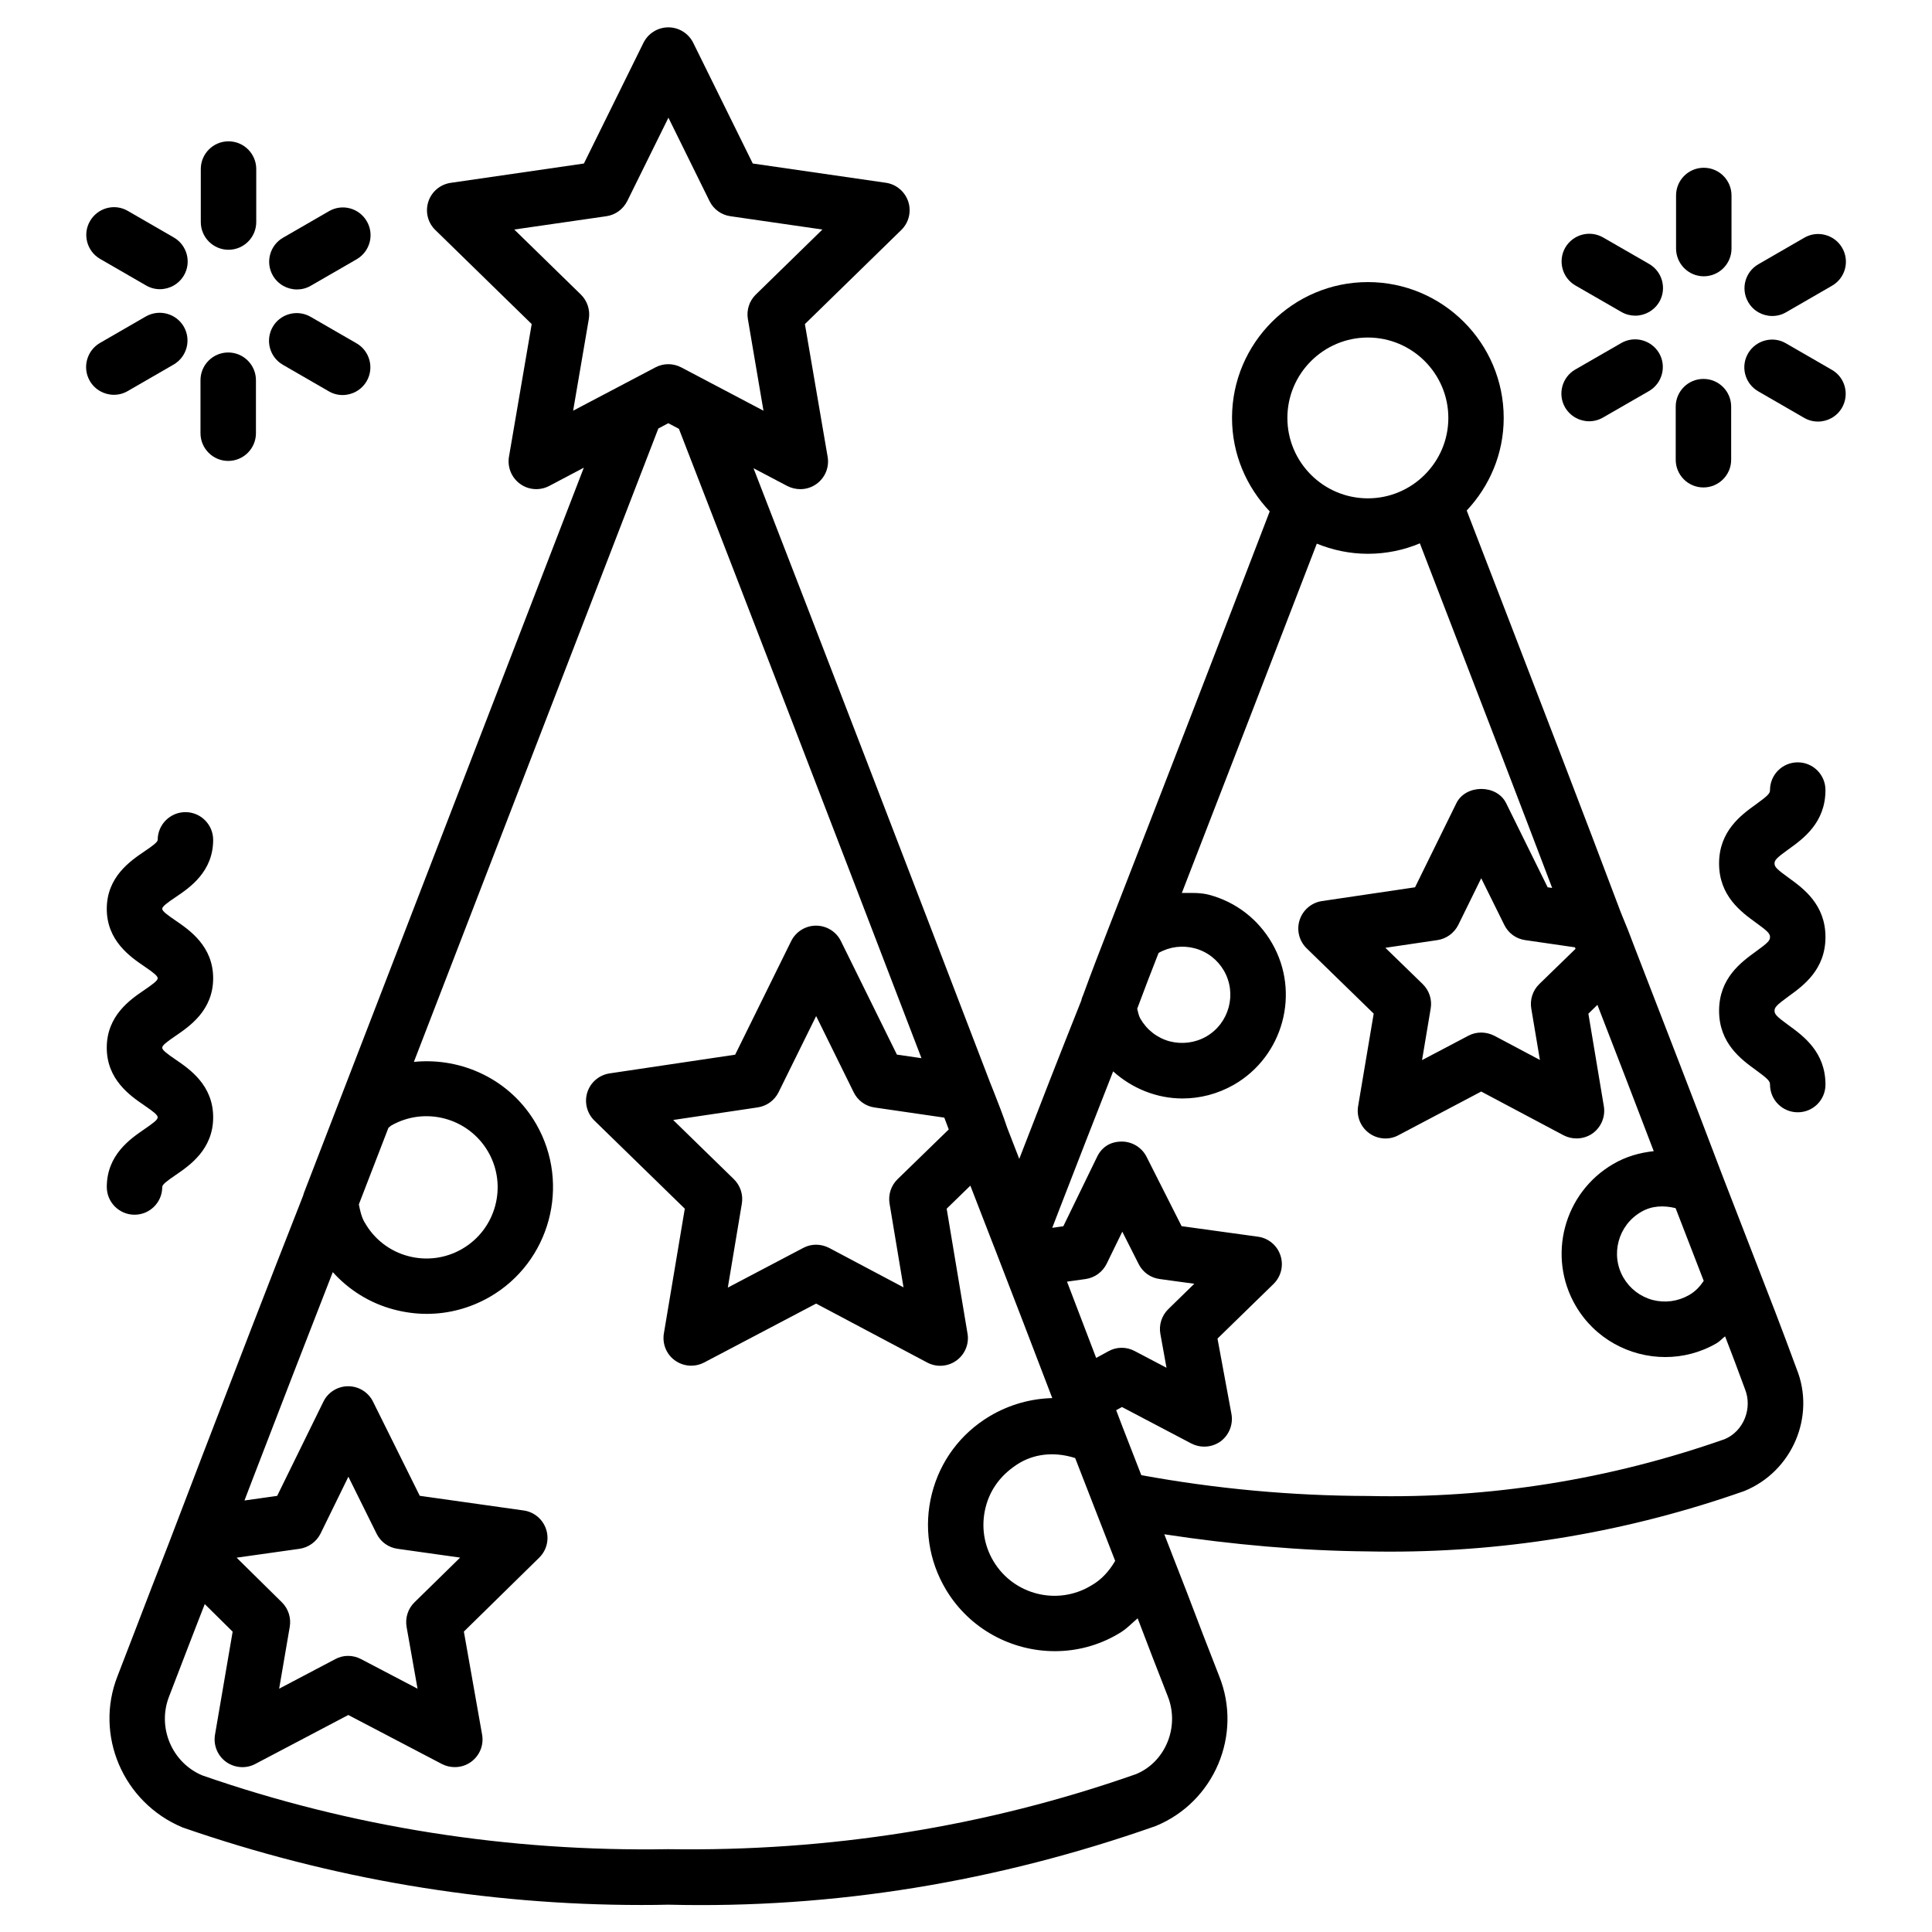
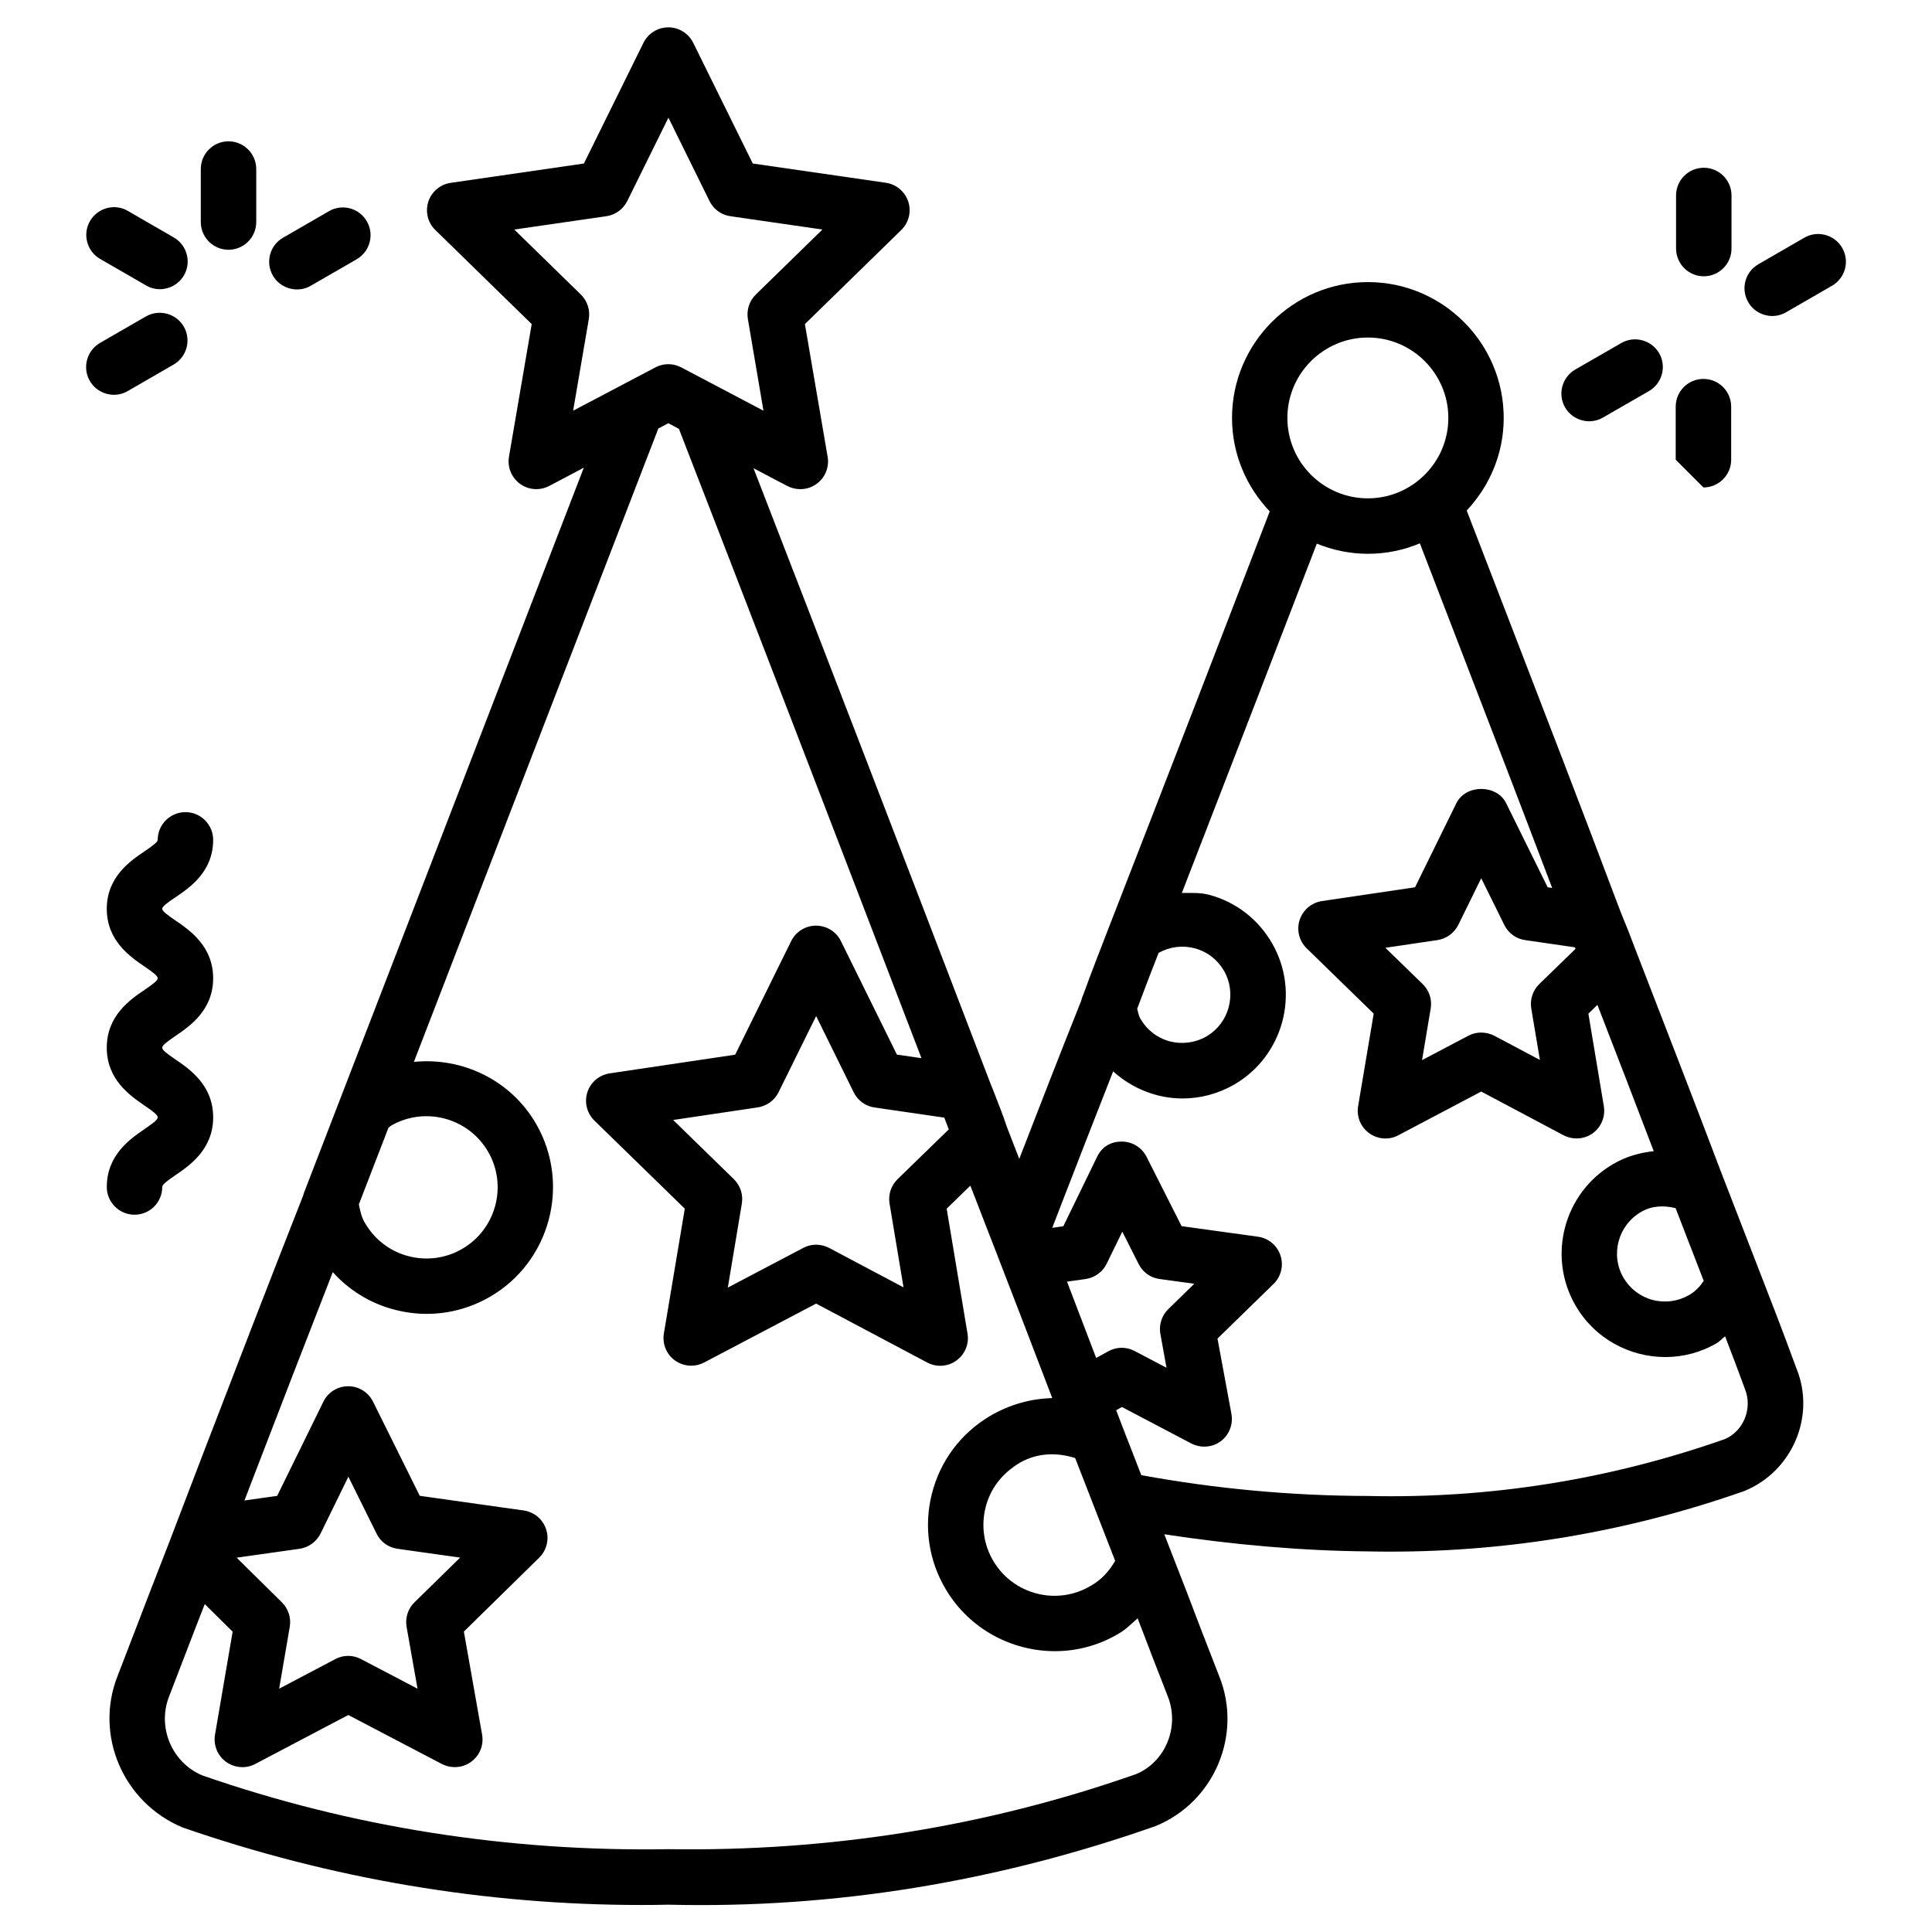
<svg xmlns="http://www.w3.org/2000/svg" fill="#000000" width="800px" height="800px" version="1.1" viewBox="144 144 512 512">
  <g>
    <path d="m614.27 491.19-13.855-35.77c-7.285-19.23-15.242-39.738-23.32-60.605-1.07-2.898-2.141-5.606-3.254-8.25-0.02-0.082-0.062-0.148-0.082-0.211-0.082-0.211-0.168-0.461-0.273-0.672-10.078-26.785-20.508-53.781-30.207-78.949l-10.586-27.438c6.047-6.445 9.805-15.031 9.805-24.539 0-19.859-16.164-36-36-36-19.836 0-36 16.164-36 36 0 9.613 3.84 18.305 9.992 24.77-12.824 33.418-27.773 72.086-42.551 110.04-2.352 6.023-4.68 12.051-6.863 18.055-0.25 0.523-0.418 1.027-0.547 1.594-5.711 14.316-11.188 28.359-16.414 41.898-1.07-2.75-2.121-5.481-3.191-8.23-1.09-3.254-2.309-6.383-3.57-9.574l-0.965-2.414c-22-57.457-44.504-115.9-62.703-162.81l8.941 4.703c1.109 0.57 2.309 0.844 3.461 0.844 1.531 0 3.043-0.461 4.324-1.406 2.266-1.637 3.402-4.43 2.918-7.18l-6.023-35.16 25.527-24.918c2.016-1.953 2.731-4.871 1.867-7.535-0.883-2.644-3.168-4.598-5.941-4.996l-35.266-5.102-15.785-31.992c-1.238-2.496-3.801-4.094-6.594-4.094-2.789 0-5.352 1.598-6.59 4.094l-15.785 31.992-35.289 5.121c-2.769 0.398-5.082 2.332-5.941 4.996-0.859 2.668-0.145 5.586 1.867 7.516l25.527 24.918-6.023 35.16c-0.461 2.75 0.672 5.543 2.938 7.18 2.227 1.637 5.246 1.867 7.746 0.547l9.152-4.828-74.145 192.12c-0.082 0.25-0.168 0.484-0.23 0.734-0.02 0.082-0.039 0.125-0.062 0.188-9.34 23.723-18.285 46.98-26.617 68.664l-9.047 23.66c-3.023 7.684-5.879 15.137-8.605 22.25l-4.871 12.637c-6.129 15.555 1.387 33.461 17.234 40.094 39.34 13.645 80.293 20.551 121.61 20.551 2.371 0 4.746-0.02 7.117-0.082 44.082 1.09 87.328-6.129 129.12-20.824 15.555-6.34 23.133-24.184 16.879-39.738-2.793-7.094-5.688-14.633-8.648-22.441l-3.969-10.18c-0.043-0.125-0.082-0.25-0.148-0.398l-1.785-4.578c18.055 2.75 36.441 4.387 53.887 4.535 2.035 0.043 4.031 0.062 6.047 0.062 31.906 0 63.332-5.352 93.773-16.059 12.762-5.207 18.934-19.859 13.855-32.391-1.828-5.016-3.801-10.203-5.836-15.555zm-26.219-27.016 7.453 19.27c-1.008 1.492-2.227 2.832-3.883 3.758-2.981 1.699-6.359 2.141-9.656 1.301-3.273-0.883-6.023-2.981-7.727-5.898-3.527-6.066-1.449-13.875 4.66-17.422 2.812-1.68 6.066-1.785 9.152-1.008zm-35.961-39.277-12.09-6.422c-2.141-1.07-4.703-1.156-6.863 0l-12.281 6.465 2.289-13.664c0.418-2.371-0.398-4.809-2.121-6.488l-9.887-9.613 13.77-2.035c2.394-0.355 4.449-1.848 5.543-4.008l6.086-12.387 6.129 12.387c1.07 2.184 3.129 3.672 5.543 4.008l13.16 1.91c0.062 0.125 0.105 0.273 0.168 0.398l-9.613 9.34c-1.723 1.68-2.519 4.094-2.121 6.488zm-45.594-191.45c11.754 0 21.328 9.574 21.328 21.309 0 11.734-9.574 21.309-21.328 21.309-11.754 0-21.328-9.551-21.328-21.309 0-11.758 9.594-21.309 21.328-21.309zm-55.461 163.09c2.961-1.68 6.383-2.078 9.613-1.219 3.297 0.883 6.023 3.023 7.727 5.961 3.484 6.109 1.363 13.918-4.723 17.422-3 1.699-6.465 2.098-9.699 1.258-3.297-0.902-6.023-3.023-7.746-6.004-0.461-0.82-0.609-1.723-0.84-2.625 1.824-4.926 3.734-9.859 5.668-14.793zm2.098 109.93-8.438-4.43c-2.203-1.176-4.809-1.133-6.926 0.043l-3.273 1.785c-2.582-6.738-5.082-13.309-7.727-20.215l4.934-0.691c2.414-0.355 4.512-1.867 5.582-4.074l4.137-8.48 4.344 8.605c1.09 2.164 3.168 3.633 5.562 3.945l9.172 1.258-6.887 6.719c-1.762 1.723-2.539 4.199-2.098 6.59zm-24.203 23.934 10.602 27.246c-1.555 2.664-3.609 5.016-6.445 6.59-8.902 5.332-20.469 2.414-25.801-6.488-2.582-4.305-3.316-9.363-2.098-14.254s4.262-8.984 9.133-11.883c4.531-2.598 9.762-2.766 14.609-1.211zm-45.488-45.238-19.711-10.453c-2.164-1.113-4.723-1.156-6.863 0l-19.988 10.516 3.715-22.25c0.398-2.371-0.398-4.809-2.121-6.488l-16.078-15.68 22.398-3.336c2.394-0.355 4.449-1.848 5.519-3.988l9.973-20.215 9.949 20.195c1.07 2.184 3.129 3.695 5.543 4.031l18.473 2.688c0.398 1.008 0.777 2.098 1.176 3.129l-13.562 13.184c-1.723 1.68-2.519 4.094-2.121 6.488zm-85.523-263.12-17.633-17.215 24.395-3.527c2.394-0.336 4.449-1.848 5.543-4.008l10.914-22.105 10.895 22.105c1.07 2.184 3.148 3.672 5.543 4.008l24.371 3.527-17.633 17.215c-1.742 1.699-2.519 4.113-2.121 6.508l4.133 24.289-21.789-11.48c-2.164-1.133-4.703-1.133-6.844 0l-21.809 11.48 4.156-24.289c0.398-2.371-0.379-4.805-2.121-6.508zm-50.297 220.27c9.004-5.184 20.551-2.078 25.758 6.949 5.184 9.004 2.059 20.551-6.949 25.734-4.367 2.519-9.488 3.168-14.316 1.867-4.848-1.301-8.922-4.449-11.418-8.816-0.02-0.043-0.062-0.105-0.105-0.148-0.82-1.469-1.176-3.106-1.492-4.723l7.828-20.277c0.254-0.211 0.508-0.461 0.695-0.586zm7.031 149.21-14.988-7.852c-2.164-1.133-4.723-1.133-6.824 0.02l-14.863 7.828 2.812-16.414c0.398-2.352-0.379-4.785-2.078-6.465l-12.004-11.84 16.668-2.352c2.414-0.355 4.492-1.867 5.582-4.051l7.367-15.051 7.473 15.094c1.07 2.184 3.148 3.672 5.562 4.008l16.582 2.332-12.09 11.84c-1.742 1.699-2.519 4.137-2.098 6.551zm190.38 22.648c-39.801 13.98-81.344 20.531-123.92 19.879-42.172 0.715-83.945-5.793-123.48-19.543-8.102-3.379-12.051-12.785-8.797-20.992l4.891-12.723c1.426-3.738 3.023-7.789 4.535-11.691l7.391 7.305-4.68 27.332c-0.461 2.75 0.672 5.543 2.938 7.18 2.266 1.617 5.269 1.867 7.746 0.547l24.645-12.973 24.812 12.992c1.07 0.547 2.227 0.82 3.402 0.82 1.531 0 3.066-0.461 4.344-1.406 2.266-1.66 3.402-4.449 2.898-7.223l-4.828-27.289 19.965-19.586c1.996-1.973 2.707-4.871 1.828-7.535-0.883-2.664-3.191-4.598-5.961-4.977l-27.52-3.883-12.391-24.961c-1.238-2.5-3.801-4.074-6.57-4.074h-0.02c-2.793 0-5.352 1.594-6.57 4.113l-12.238 24.941-8.668 1.219 2.582-6.738c6.57-17.086 13.602-35.289 20.824-53.781 4.281 4.746 9.805 8.207 16.102 9.887 2.918 0.777 5.856 1.176 8.797 1.176 5.793 0 11.504-1.512 16.668-4.473 16.016-9.215 21.559-29.789 12.344-45.824-6.746-11.715-19.613-17.758-32.418-16.48l64.781-167.85 2.644-1.406 2.812 1.492c17.926 46.184 41.188 106.54 64.277 166.78l-6.508-0.945-14.84-30.082c-1.238-2.519-3.801-4.094-6.59-4.094-2.793 0-5.352 1.594-6.59 4.094l-14.844 30.102-33.25 4.953c-2.769 0.418-5.059 2.332-5.918 4.996-0.859 2.644-0.125 5.582 1.867 7.516l23.953 23.344-5.543 33.062c-0.461 2.75 0.672 5.543 2.938 7.16 1.281 0.922 2.793 1.387 4.305 1.387 1.176 0 2.352-0.273 3.422-0.84l29.684-15.617 29.43 15.617c2.477 1.324 5.481 1.113 7.746-0.523 2.266-1.637 3.422-4.43 2.938-7.18l-5.519-33.062 6.277-6.109c2.078 5.352 4.137 10.664 6.191 15.977 0.043 0.125 0.082 0.23 0.148 0.355 5.289 13.645 10.391 26.953 15.367 39.969-5.648 0.148-11.336 1.68-16.605 4.809-7.684 4.598-13.121 11.883-15.305 20.57-2.184 8.668-0.859 17.695 3.738 25.379 6.297 10.516 17.488 16.312 28.863 16.312 5.773 0 11.629-1.492 16.918-4.66 1.891-1.051 3.379-2.644 5.016-4.051 2.731 7.137 5.394 14.129 7.996 20.699 3.215 8.141-0.691 17.441-8.457 20.609zm156.01-88.773c-30.355 10.664-62.094 15.785-94.484 15.051-20.172-0.043-40.324-1.891-60.102-5.519l-5.102-13.121c0-0.02-0.02-0.043-0.02-0.062l-0.043-0.105c-0.484-1.258-1.008-2.644-1.492-3.926l1.531-0.84 18.367 9.656c1.09 0.566 2.246 0.84 3.422 0.84 1.531 0 3.066-0.461 4.367-1.406 2.246-1.68 3.359-4.492 2.856-7.262l-3.695-19.965 14.84-14.465c2.016-1.973 2.731-4.891 1.848-7.559-0.859-2.664-3.191-4.598-5.961-4.977l-20.238-2.793-9.301-18.41c-1.258-2.457-3.801-4.008-6.551-4.008-3.191 0-5.394 1.594-6.59 4.137l-8.902 18.305-2.938 0.418 2.203-5.711c4.43-11.441 9.133-23.531 13.938-35.75 5.082 4.578 11.609 7.18 18.367 7.18 4.641 0 9.32-1.176 13.625-3.633 13.098-7.535 17.676-24.352 10.141-37.473-3.652-6.359-9.551-10.938-16.625-12.848-2.414-0.652-4.871-0.504-7.305-0.504 12.469-32.141 24.812-64.09 35.77-92.574 4.176 1.699 8.734 2.688 13.539 2.688 4.871 0 9.531-0.988 13.77-2.769l9.258 24.035c8.27 21.41 17.047 44.25 25.801 67.281l-1.195-0.168-11-22.293c-2.477-5.039-10.707-5.016-13.184 0l-10.957 22.293-24.664 3.652c-2.769 0.418-5.059 2.352-5.918 5.016-0.859 2.644-0.148 5.562 1.867 7.516l17.758 17.297-4.129 24.527c-0.461 2.75 0.672 5.543 2.938 7.16 2.227 1.637 5.289 1.867 7.727 0.547l21.957-11.586 21.812 11.586c1.09 0.566 2.246 0.84 3.441 0.84 1.512 0 3.023-0.441 4.305-1.363 2.246-1.637 3.402-4.43 2.938-7.18l-4.094-24.52 2.394-2.332c5.144 13.266 10.141 26.199 14.926 38.773-3.758 0.398-7.43 1.449-10.77 3.422-13.078 7.621-17.527 24.434-9.949 37.492 5.082 8.773 14.336 13.645 23.785 13.645 4.641 0 9.32-1.176 13.582-3.652 0.859-0.484 1.469-1.258 2.266-1.828 1.785 4.66 3.547 9.238 5.227 13.875 2.16 5.266-0.422 11.332-5.356 13.371z" />
    <path d="m182.25 443.26c-3.715 2.539-9.949 6.801-9.949 15.305 0 4.051 3.297 7.348 7.348 7.348s7.348-3.273 7.348-7.348c0-0.629 1.09-1.492 3.547-3.168 3.715-2.539 9.949-6.801 9.949-15.305 0-8.5-6.234-12.762-9.973-15.305-2.394-1.637-3.527-2.519-3.527-3.129 0-0.629 1.09-1.469 3.547-3.148 3.715-2.539 9.949-6.781 9.949-15.262s-6.234-12.742-9.973-15.305c-2.059-1.406-3.527-2.457-3.527-3.106 0-0.629 1.469-1.68 3.527-3.066 3.738-2.519 9.973-6.738 9.973-15.199 0-4.051-3.297-7.348-7.348-7.348s-7.348 3.297-7.348 7.348c0 0.609-1.512 1.699-3.504 3.043-3.738 2.539-9.992 6.758-9.992 15.242 0 8.438 6.215 12.699 9.949 15.242 2.414 1.637 3.547 2.539 3.547 3.148 0 0.586-1.133 1.469-3.527 3.106-3.738 2.539-9.973 6.781-9.973 15.305 0 8.461 6.215 12.723 9.949 15.281 2.457 1.68 3.547 2.539 3.547 3.168 0.012 0.633-1.082 1.453-3.539 3.152z" />
-     <path d="m617.96 369.08c3.926-2.812 9.805-7.055 9.805-15.703 0-4.051-3.273-7.348-7.348-7.348s-7.348 3.297-7.348 7.348c0 0.859-0.484 1.449-3.715 3.777-3.906 2.812-9.781 7.055-9.781 15.68 0 8.605 5.879 12.867 9.762 15.68 3.234 2.332 3.738 2.938 3.738 3.82 0 0.883-0.484 1.469-3.715 3.801-3.906 2.832-9.781 7.074-9.781 15.742 0 8.629 5.879 12.891 9.781 15.723 3.211 2.332 3.715 2.938 3.715 3.82 0 4.051 3.273 7.348 7.348 7.348s7.348-3.273 7.348-7.348c0-8.629-5.879-12.891-9.781-15.723-3.211-2.332-3.715-2.938-3.715-3.82 0-0.902 0.461-1.469 3.715-3.84 3.906-2.812 9.781-7.074 9.781-15.703 0-8.648-5.879-12.91-9.781-15.723-3.211-2.309-3.715-2.918-3.715-3.777-0.008-0.859 0.473-1.445 3.688-3.754z" />
    <path d="m204.56 210.19c4.051 0 7.348-3.297 7.348-7.348v-14.043c0-4.051-3.297-7.348-7.348-7.348s-7.348 3.297-7.348 7.348v14.043c0 4.051 3.297 7.348 7.348 7.348z" />
    <path d="m170.54 212.62 12.176 7.031c1.156 0.672 2.414 0.988 3.652 0.988 2.539 0 5.016-1.324 6.383-3.672 2.035-3.504 0.82-7.996-2.688-10.035l-12.176-7.031c-3.508-2.062-8-0.824-10.035 2.684-2.035 3.504-0.82 8.02 2.688 10.035z" />
    <path d="m177.84 247.64 12.176-7.031c3.504-2.035 4.723-6.527 2.688-10.055-2.035-3.484-6.508-4.703-10.055-2.688l-12.176 7.031c-3.484 2.039-4.703 6.551-2.668 10.055 1.363 2.352 3.84 3.672 6.383 3.672 1.238 0.004 2.496-0.312 3.652-0.984z" />
-     <path d="m204.48 266.15c4.051 0 7.348-3.297 7.348-7.348v-14.043c0-4.051-3.297-7.348-7.348-7.348-4.051 0-7.348 3.297-7.348 7.348v14.043c0.004 4.051 3.297 7.348 7.348 7.348z" />
-     <path d="m218.96 240.67 12.176 7.031c1.152 0.672 2.41 0.988 3.648 0.988 2.539 0 5.016-1.324 6.383-3.672 2.035-3.508 0.82-8.02-2.688-10.035l-12.176-7.031c-3.504-2.016-8.016-0.82-10.031 2.684-2.016 3.508-0.84 8 2.688 10.035z" />
    <path d="m222.7 220.71c1.238 0 2.519-0.316 3.672-0.988l12.176-7.031c3.488-2.039 4.703-6.531 2.668-10.035-2.016-3.508-6.508-4.746-10.035-2.688l-12.176 7.031c-3.504 2.016-4.723 6.531-2.688 10.035 1.367 2.352 3.844 3.676 6.383 3.676z" />
    <path d="m595.52 217.22c4.051 0 7.348-3.297 7.348-7.348v-14.066c0-4.051-3.273-7.348-7.348-7.348s-7.348 3.297-7.348 7.348v14.066c0.02 4.055 3.297 7.348 7.348 7.348z" />
-     <path d="m561.51 219.66 12.176 7.012c1.176 0.672 2.434 0.984 3.672 0.984 2.539 0 4.996-1.324 6.383-3.672 2.016-3.504 0.797-8.02-2.707-10.035l-12.176-7.012c-3.547-2.035-7.996-0.82-10.055 2.688-1.996 3.527-0.801 8.02 2.707 10.035z" />
    <path d="m565.14 255.64c1.258 0 2.5-0.316 3.672-0.988l12.176-7.012c3.504-2.016 4.723-6.527 2.707-10.035-2.059-3.504-6.527-4.723-10.055-2.688l-12.176 7.012c-3.504 2.016-4.723 6.527-2.707 10.035 1.387 2.352 3.84 3.676 6.383 3.676z" />
-     <path d="m595.43 273.18c4.051 0 7.348-3.297 7.348-7.348v-14.066c0-4.051-3.273-7.348-7.348-7.348-4.074 0-7.348 3.297-7.348 7.348v14.066c0 4.055 3.277 7.348 7.348 7.348z" />
-     <path d="m629.46 242.01-12.176-7.031c-3.461-2.035-7.996-0.82-10.031 2.688-2.035 3.504-0.84 7.996 2.688 10.035l12.176 7.031c1.156 0.672 2.414 0.988 3.672 0.988 2.539 0 4.996-1.324 6.359-3.672 2.016-3.512 0.84-8.023-2.688-10.039z" />
+     <path d="m595.43 273.18c4.051 0 7.348-3.297 7.348-7.348v-14.066c0-4.051-3.273-7.348-7.348-7.348-4.074 0-7.348 3.297-7.348 7.348v14.066z" />
    <path d="m613.66 227.74c1.258 0 2.519-0.316 3.672-0.988l12.176-7.031c3.527-2.035 4.723-6.527 2.688-10.035-2.016-3.504-6.551-4.723-10.035-2.688l-12.176 7.031c-3.527 2.035-4.723 6.527-2.688 10.035 1.344 2.352 3.824 3.676 6.363 3.676z" />
  </g>
</svg>